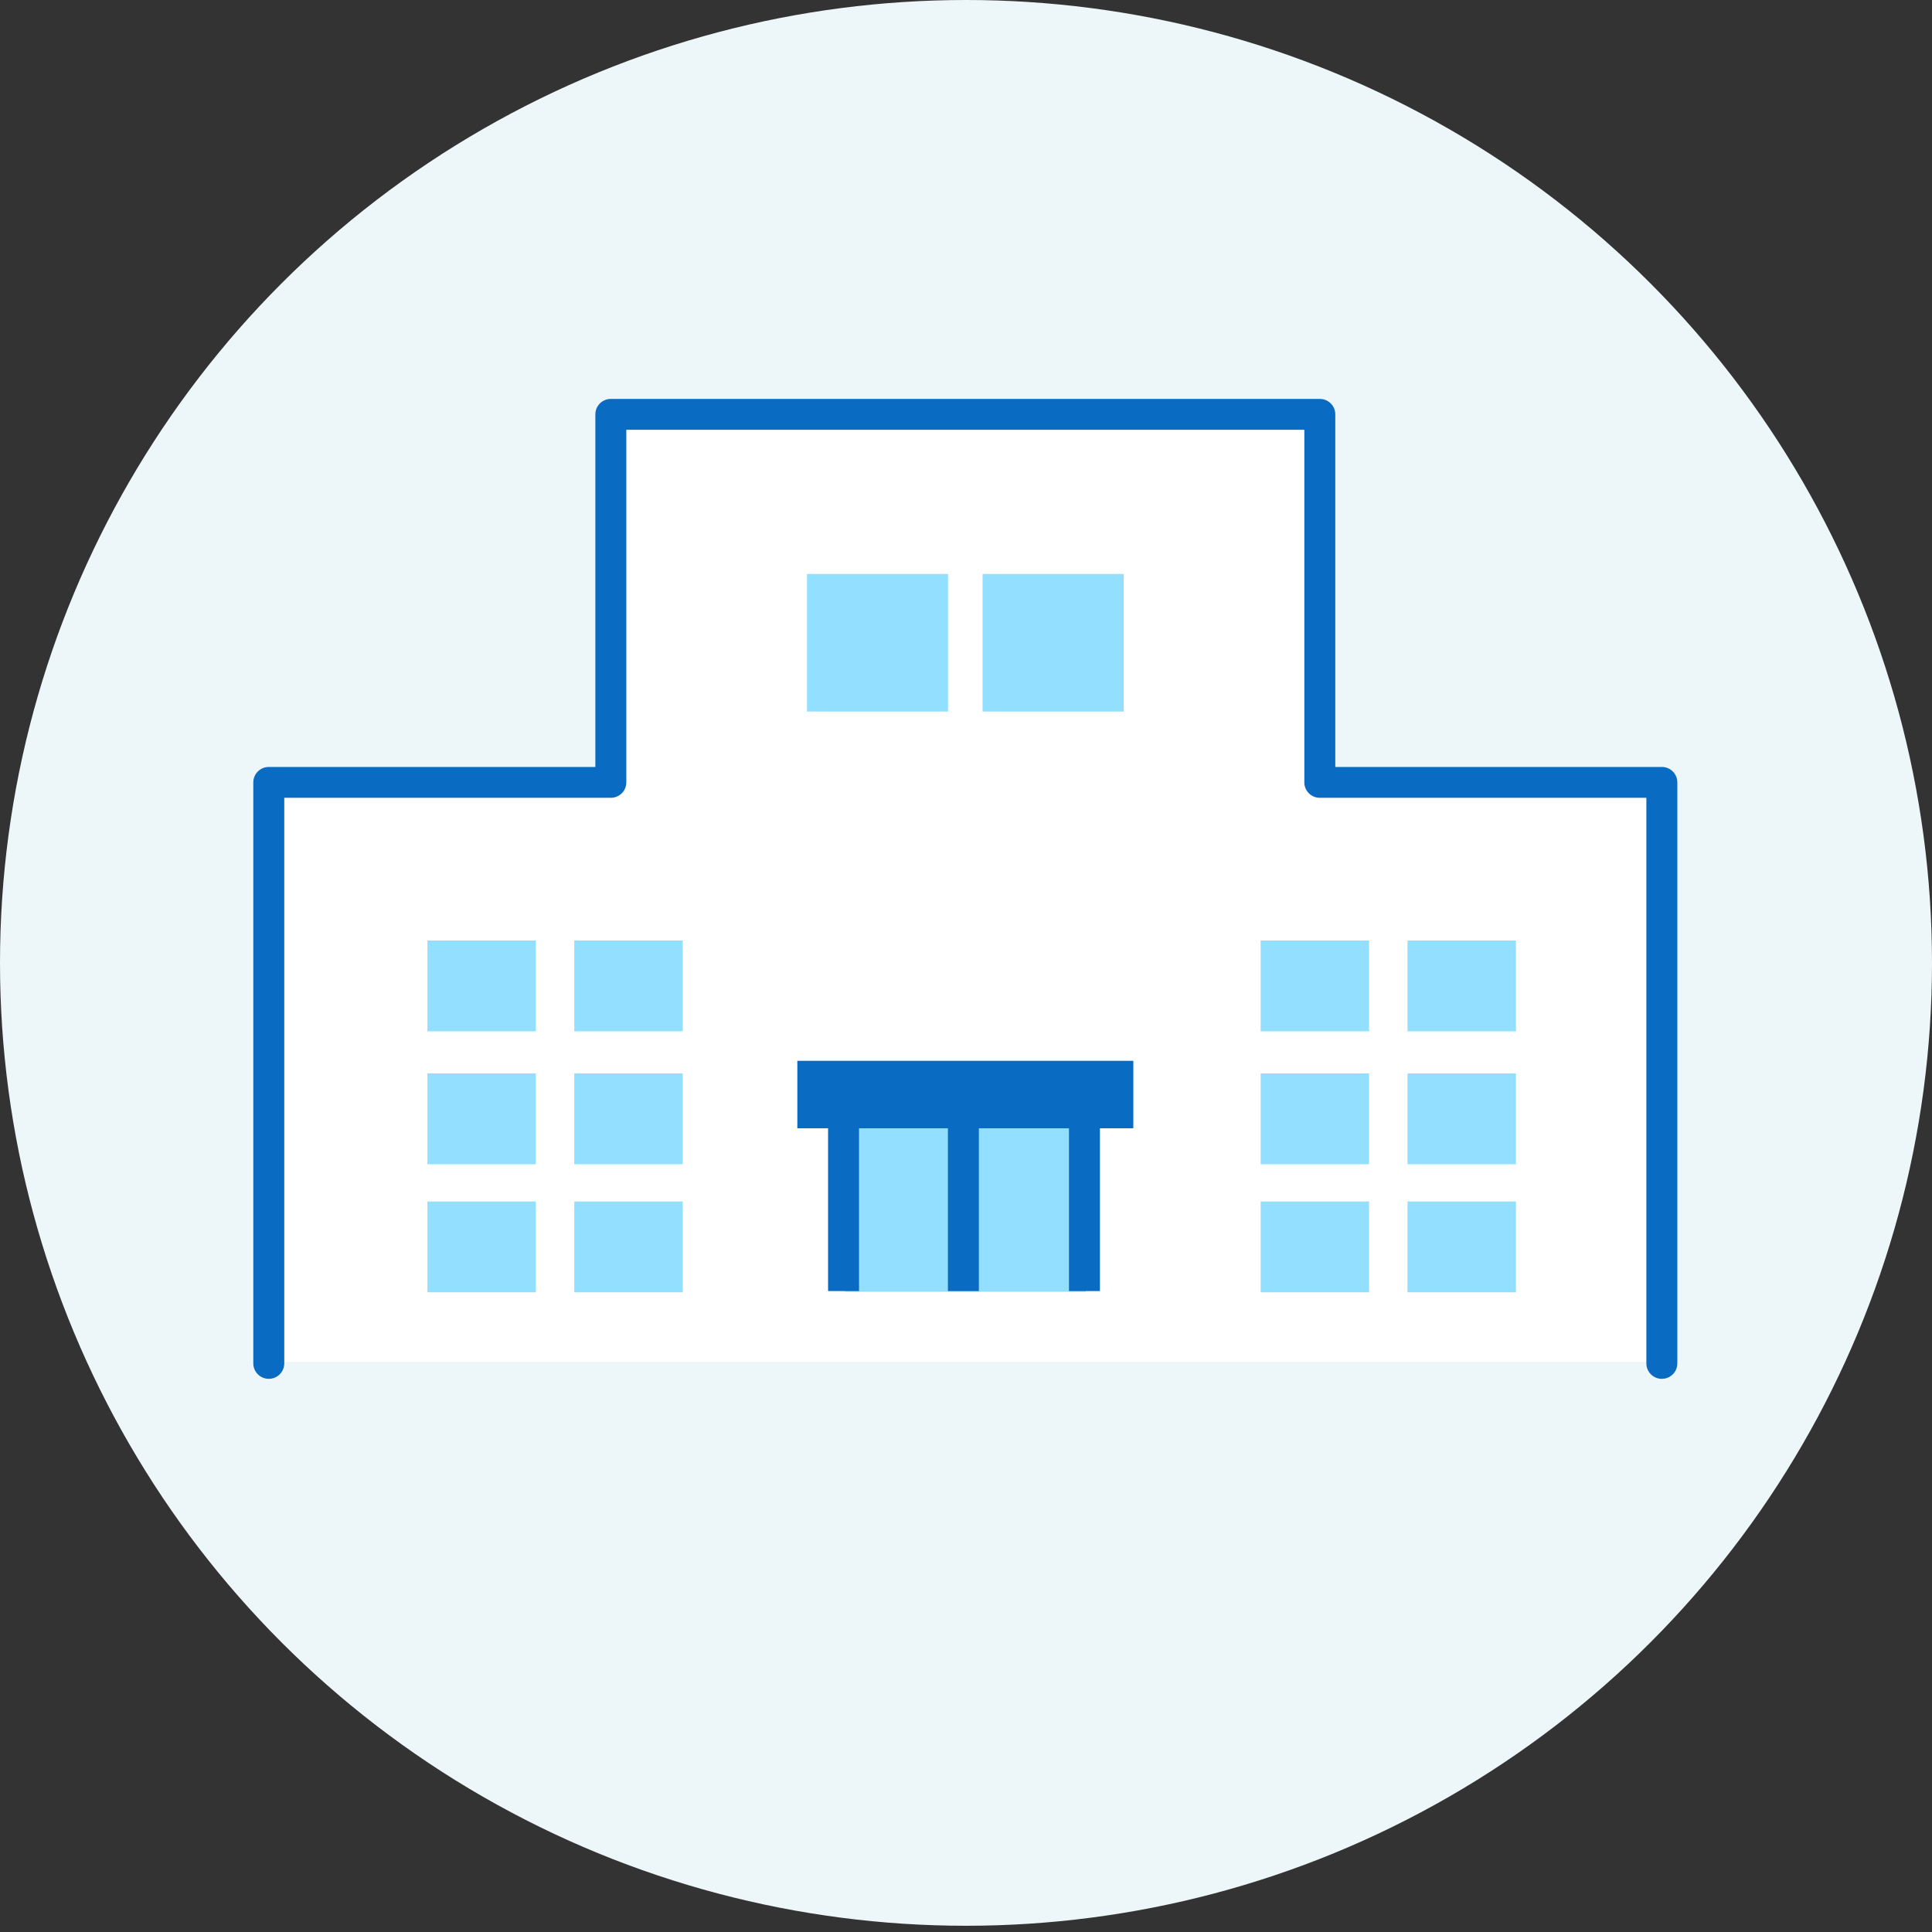
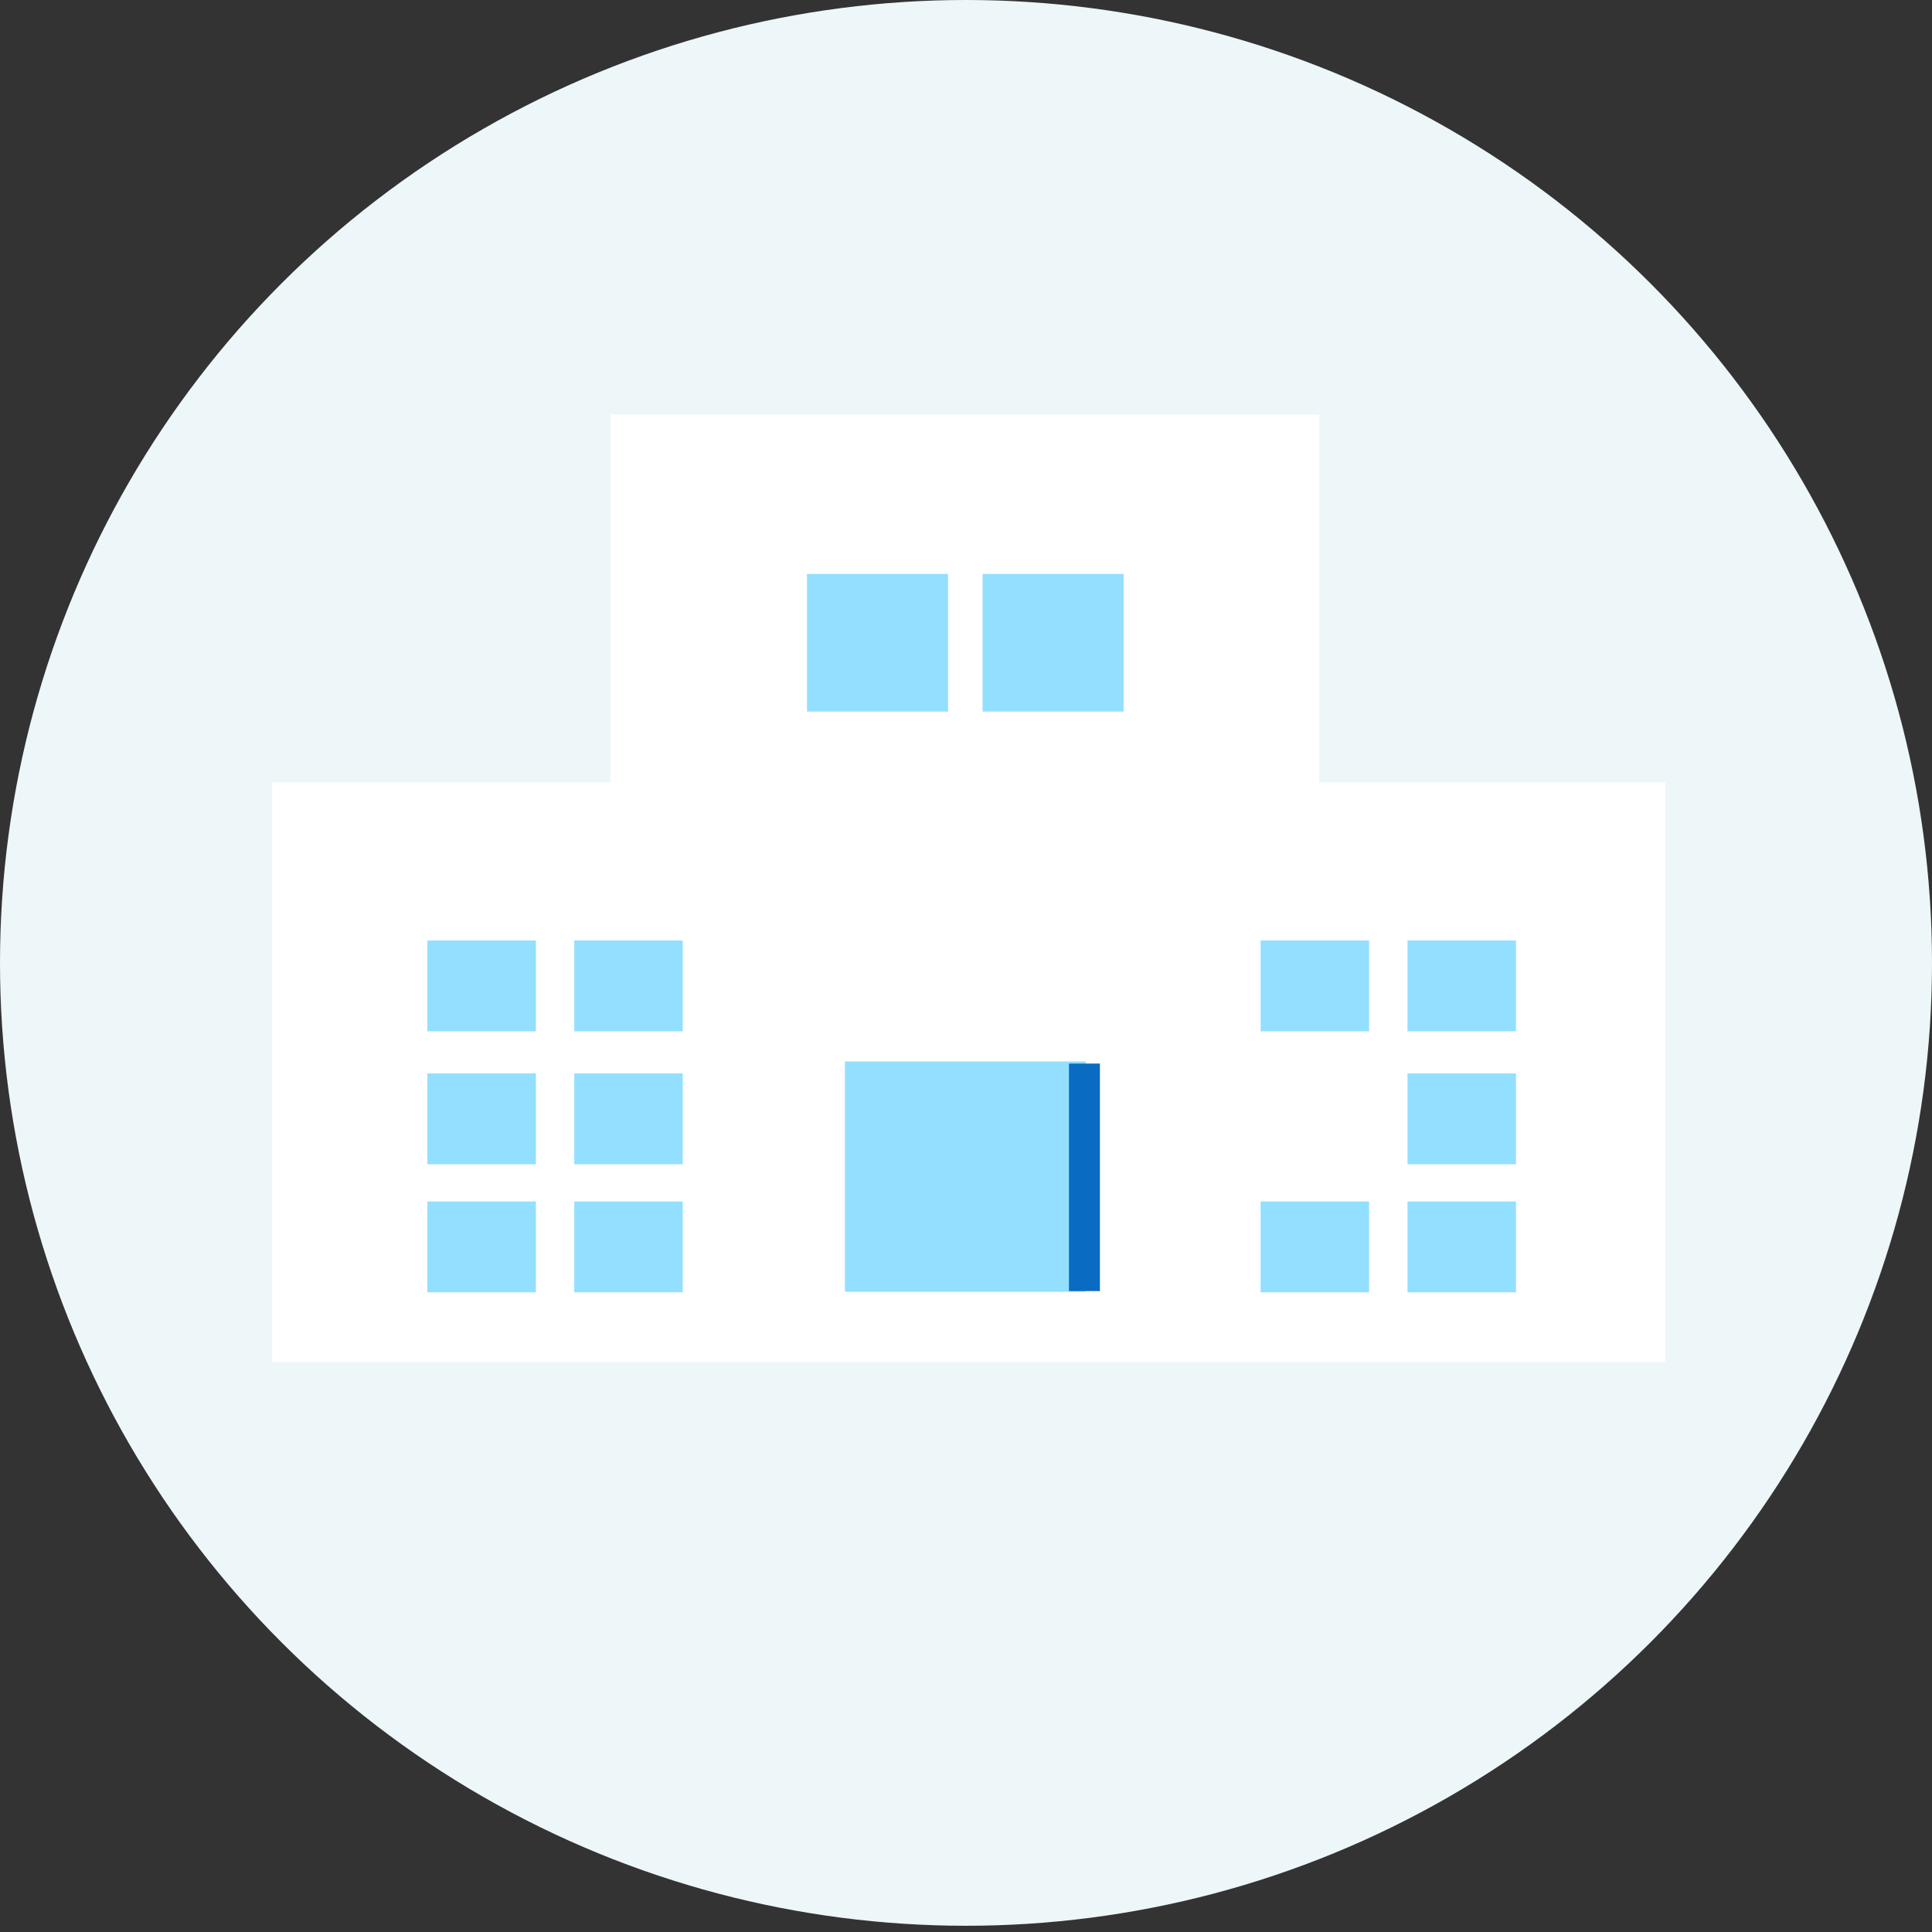
<svg xmlns="http://www.w3.org/2000/svg" xmlns:xlink="http://www.w3.org/1999/xlink" version="1.1" id="レイヤー_1" x="0px" y="0px" viewBox="0 0 160 160" style="enable-background:new 0 0 160 160;" xml:space="preserve">
  <rect x="0" y="0" width="160" height="160" fill="#333333" stroke="none" />
  <style type="text/css">
	.st0{fill-rule:evenodd;clip-rule:evenodd;fill:#EDF6F9;}
	.st1{fill:#FFFFFF;}
	.st2{fill:#096BC2;}
	.st3{fill:#93DFFF;}
</style>
  <ellipse class="st0" cx="80" cy="79.742" rx="80" ry="79.742" />
  <g>
    <defs>
      <ellipse id="SVGID_1_" cx="82.667" cy="82.4" rx="70" ry="69.774" />
    </defs>
    <clipPath id="SVGID_2_">
      <use xlink:href="#SVGID_1_" style="overflow:visible;" />
    </clipPath>
  </g>
  <rect x="22.542" y="64.793" class="st1" width="115.367" height="48" />
  <rect x="50.555" y="34.314" class="st1" width="58.695" height="47.448" />
  <g>
    <g>
-       <path class="st2" d="M137.627,114.189c-0.708,0-1.282-0.572-1.282-1.277V66.07H109.301    c-0.708,0-1.282-0.572-1.282-1.277V35.591H51.869v29.202    c0,0.706-0.574,1.277-1.282,1.277H23.542v46.841    c0,0.706-0.574,1.277-1.282,1.277c-0.708,0-1.282-0.572-1.282-1.277V64.793    c0-0.706,0.574-1.277,1.282-1.277h27.045V34.314c0-0.706,0.574-1.277,1.282-1.277    H109.301c0.708,0,1.282,0.572,1.282,1.277v29.202h27.045    c0.708,0,1.282,0.572,1.282,1.277v48.118    C138.909,113.617,138.335,114.189,137.627,114.189z" />
      <g>
        <rect x="69.975" y="87.902" class="st3" width="19.939" height="19.074" />
-         <rect x="78.502" y="88.08" class="st2" width="2.563" height="18.84" />
-         <rect x="68.578" y="88.08" class="st2" width="2.563" height="18.84" />
        <rect x="88.528" y="88.08" class="st2" width="2.563" height="18.84" />
      </g>
      <g>
        <rect x="116.563" y="99.502" class="st3" width="8.982" height="7.521" />
      </g>
      <g>
        <rect x="104.4" y="99.502" class="st3" width="8.982" height="7.521" />
      </g>
      <g>
        <rect x="47.559" y="99.502" class="st3" width="8.982" height="7.521" />
      </g>
      <g>
        <rect x="35.396" y="99.502" class="st3" width="8.982" height="7.521" />
      </g>
      <g>
        <rect x="116.563" y="88.897" class="st3" width="8.982" height="7.521" />
      </g>
-       <rect x="104.4" y="88.897" class="st3" width="8.982" height="7.521" />
      <g>
        <rect x="47.559" y="88.897" class="st3" width="8.982" height="7.521" />
      </g>
      <g>
        <rect x="35.396" y="88.897" class="st3" width="8.982" height="7.521" />
      </g>
      <g>
        <rect x="116.563" y="77.889" class="st3" width="8.982" height="7.521" />
      </g>
      <g>
        <rect x="104.4" y="77.889" class="st3" width="8.982" height="7.521" />
      </g>
      <g>
        <rect x="47.559" y="77.889" class="st3" width="8.982" height="7.521" />
      </g>
      <g>
        <rect x="35.396" y="77.889" class="st3" width="8.982" height="7.521" />
      </g>
      <g>
        <rect x="81.375" y="47.533" class="st3" width="11.681" height="11.395" />
        <rect x="66.833" y="47.533" class="st3" width="11.681" height="11.395" />
      </g>
    </g>
-     <rect x="77.15" y="76.733" transform="matrix(-1.836970e-16 1 -1 -1.836970e-16 170.591 10.703)" class="st2" width="5.588" height="27.827" />
  </g>
</svg>